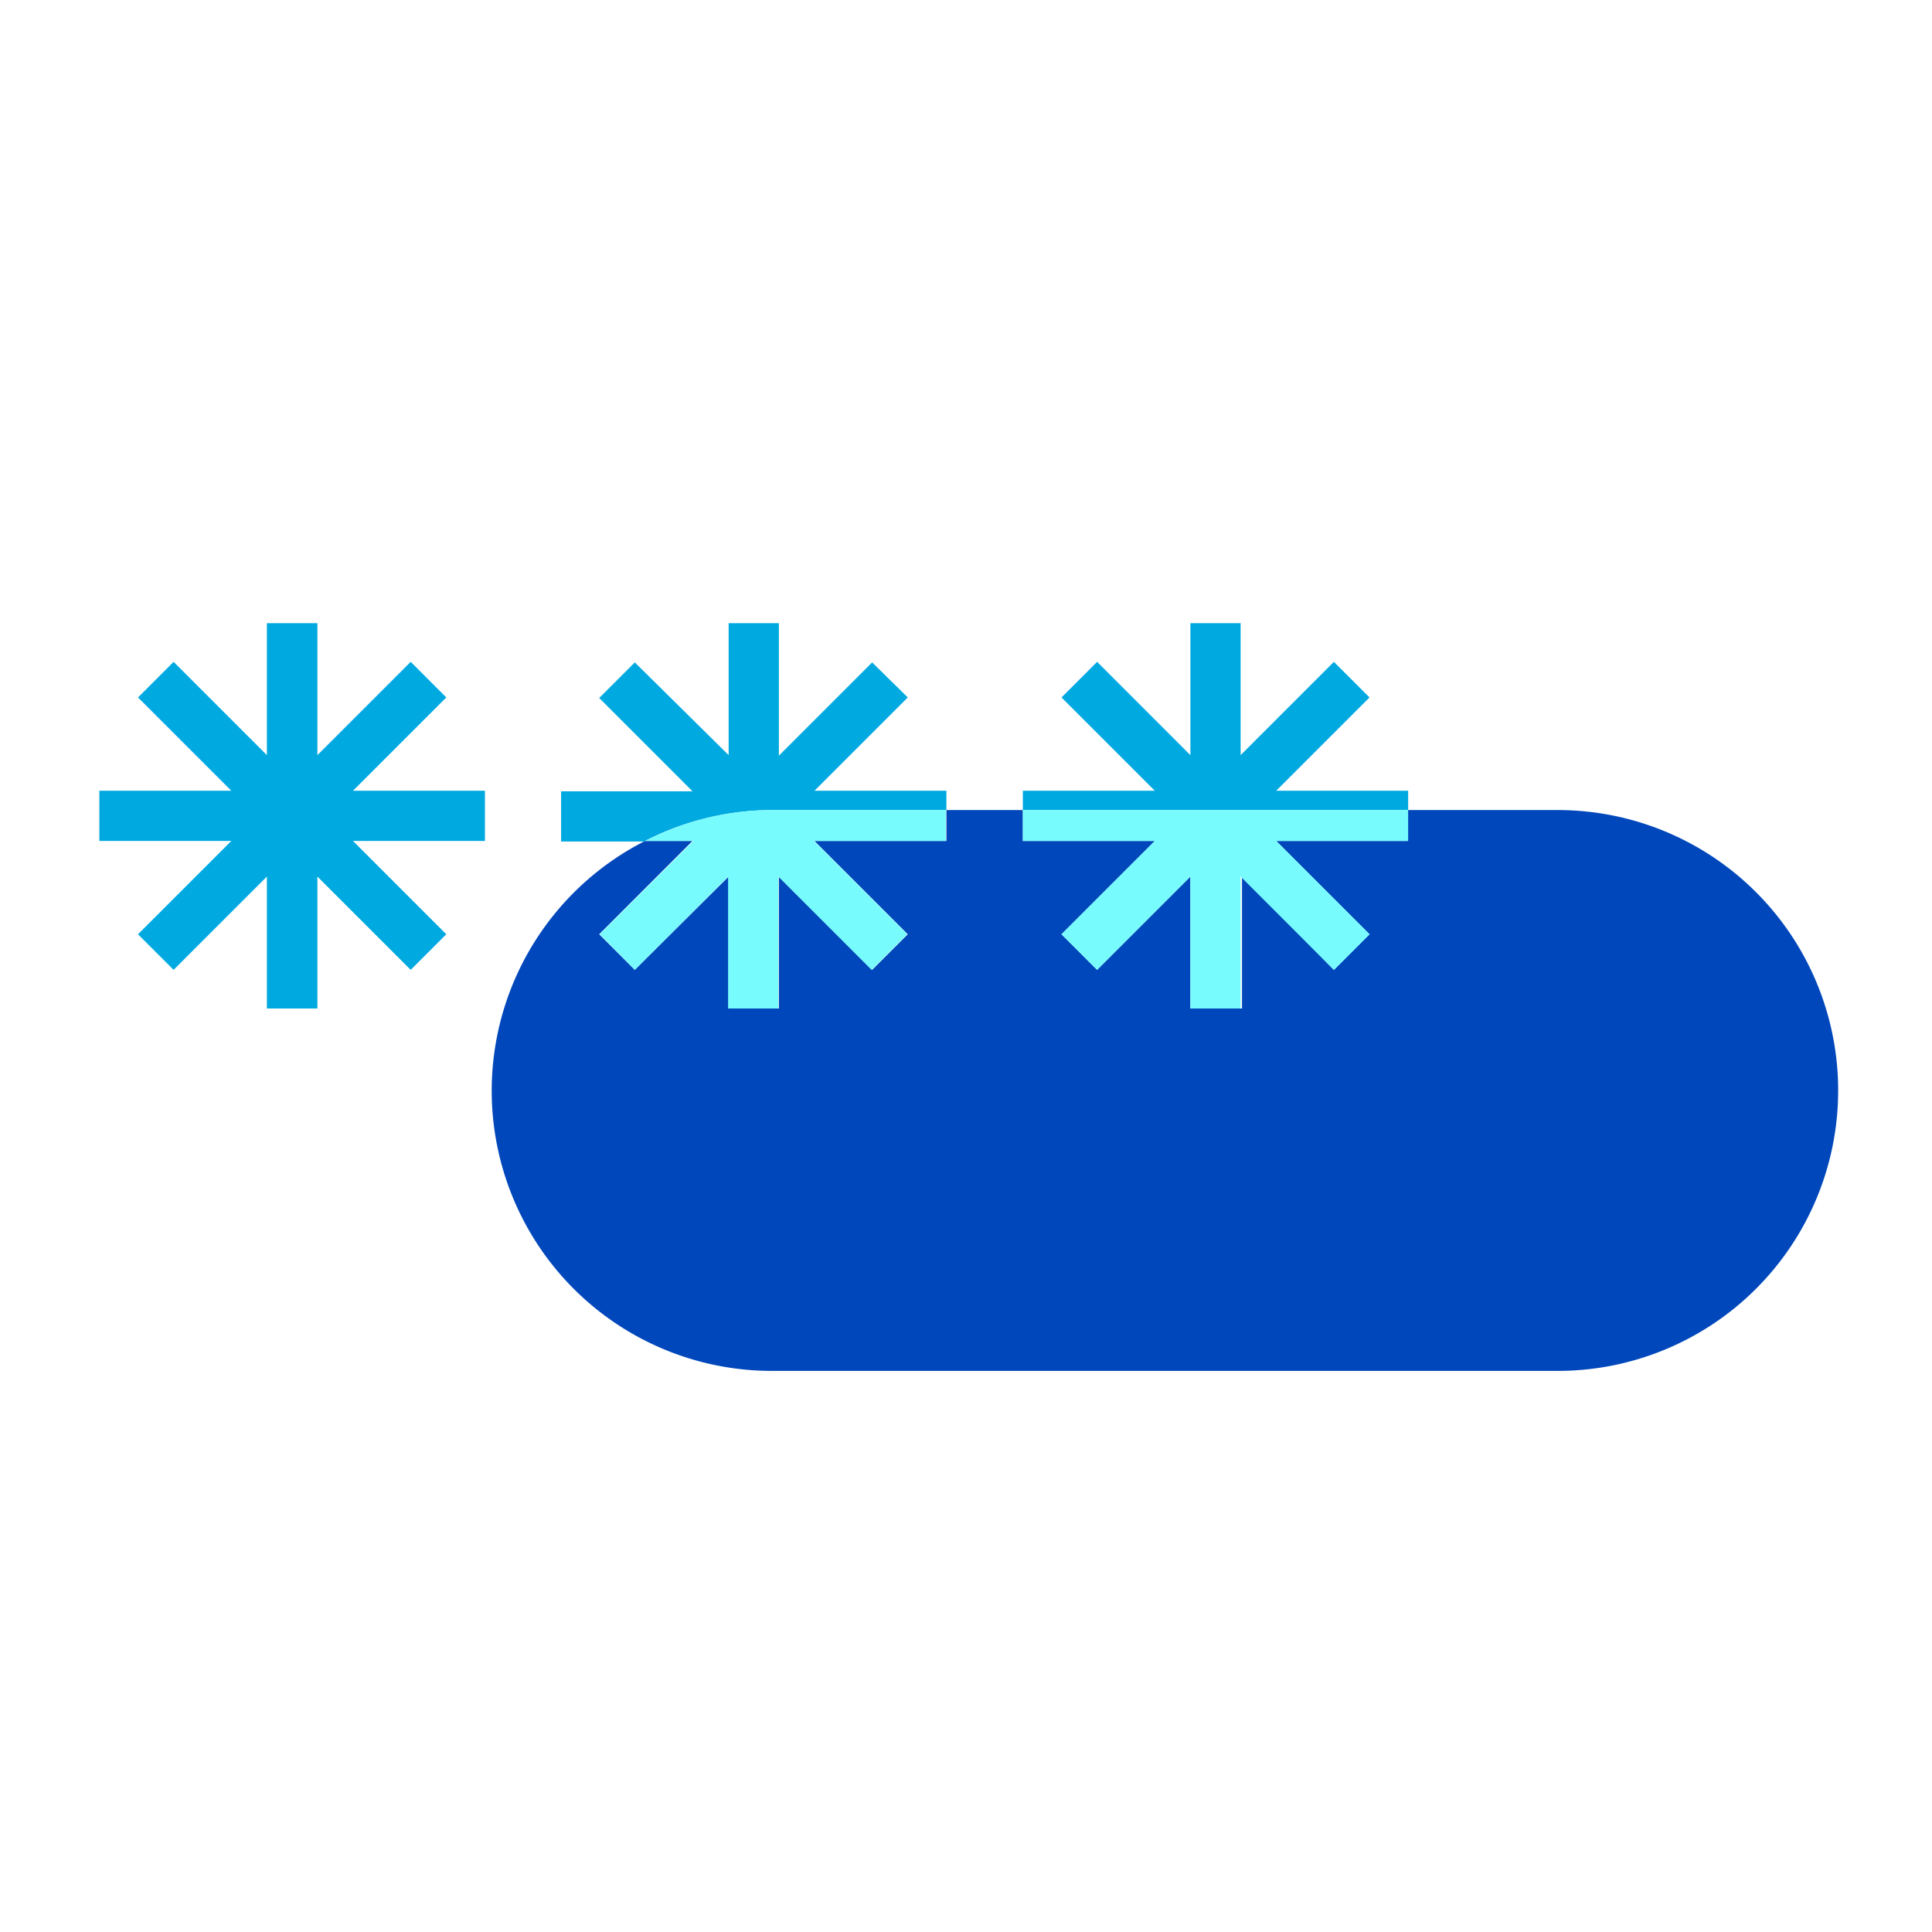
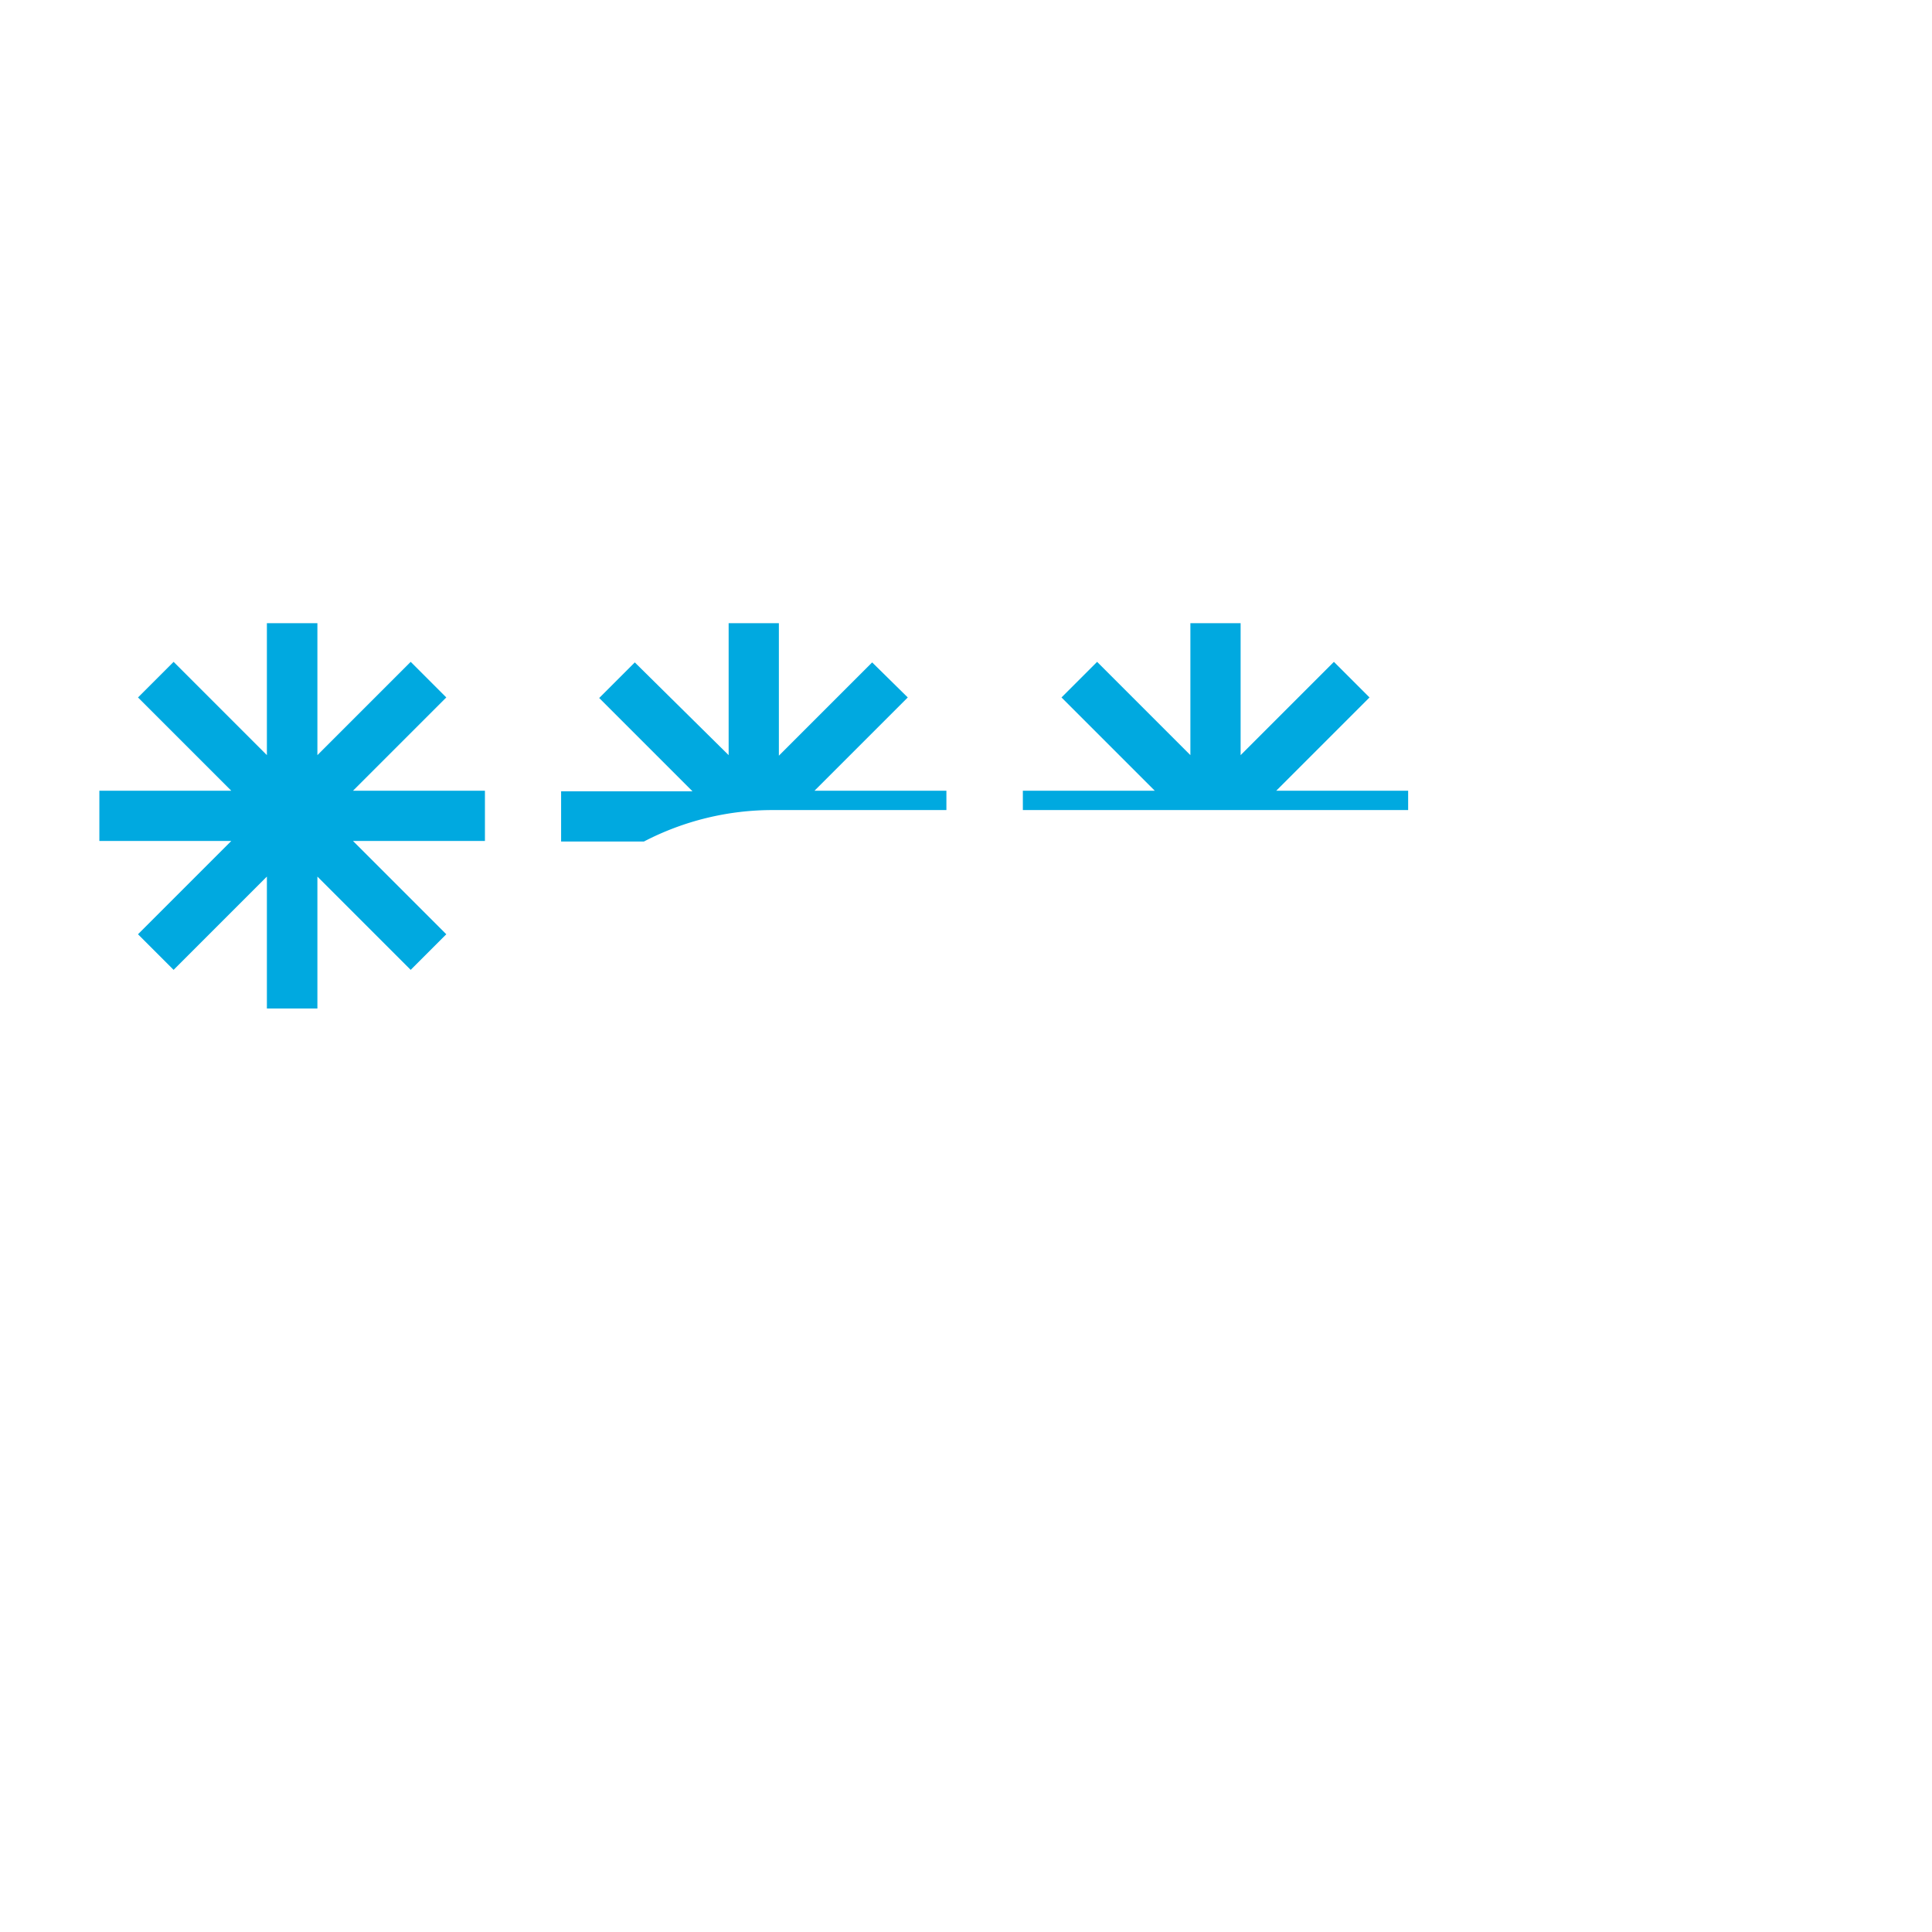
<svg xmlns="http://www.w3.org/2000/svg" id="Layer_1" data-name="Layer 1" viewBox="0 0 70 70">
  <defs>
    <style>.cls-1{fill:#0047bb;}.cls-2{fill:#00a9e0;}.cls-3{fill:#78fbfd;}</style>
  </defs>
-   <path class="cls-1" d="M56.44,29.35H51v1.12H46.24l3.38,3.38-1.29,1.29L45,31.76v4.78H43.13V31.76l-3.38,3.38-1.29-1.29,3.38-3.38H37.06V29.35H34.29v1.12H29.51l3.38,3.38L31.6,35.14l-3.38-3.38v4.78H26.4V31.76L23,35.14l-1.29-1.29,3.38-3.38H23.37A10.15,10.15,0,0,0,28,49.67H56.44a10.16,10.16,0,0,0,0-20.32Z" />
  <polygon class="cls-2" points="16.17 25.27 14.88 23.98 11.5 27.36 11.5 22.58 9.67 22.58 9.67 27.36 6.29 23.98 5 25.27 8.38 28.65 3.6 28.65 3.6 30.47 8.38 30.47 5 33.85 6.29 35.14 9.67 31.76 9.67 36.54 11.5 36.54 11.5 31.76 14.88 35.14 16.17 33.85 12.79 30.47 17.57 30.47 17.57 28.65 12.79 28.65 16.17 25.27" />
  <path class="cls-2" d="M34.29,29.35v-.7H29.51l3.38-3.38L31.6,24l-3.38,3.38V22.58H26.4v4.78L23,24l-1.29,1.29,3.38,3.38H20.33v1.82h3A10.1,10.1,0,0,1,28,29.35Z" />
-   <path class="cls-3" d="M21.73,33.85,23,35.14l3.38-3.38v4.78h1.82V31.76l3.38,3.38,1.29-1.29-3.38-3.38h4.78V29.35H28a10.1,10.1,0,0,0-4.62,1.12h1.74Z" />
  <polygon class="cls-2" points="51.02 28.65 46.24 28.65 49.62 25.27 48.33 23.98 44.95 27.36 44.95 22.58 43.13 22.58 43.13 27.36 39.75 23.98 38.46 25.27 41.84 28.65 37.06 28.65 37.06 29.35 51.02 29.35 51.02 28.65" />
-   <polygon class="cls-3" points="41.84 30.47 38.46 33.85 39.75 35.14 43.13 31.76 43.13 36.54 44.95 36.54 44.95 31.76 48.33 35.14 49.62 33.85 46.24 30.47 51.02 30.47 51.02 29.35 37.06 29.35 37.06 30.47 41.84 30.47" />
</svg>